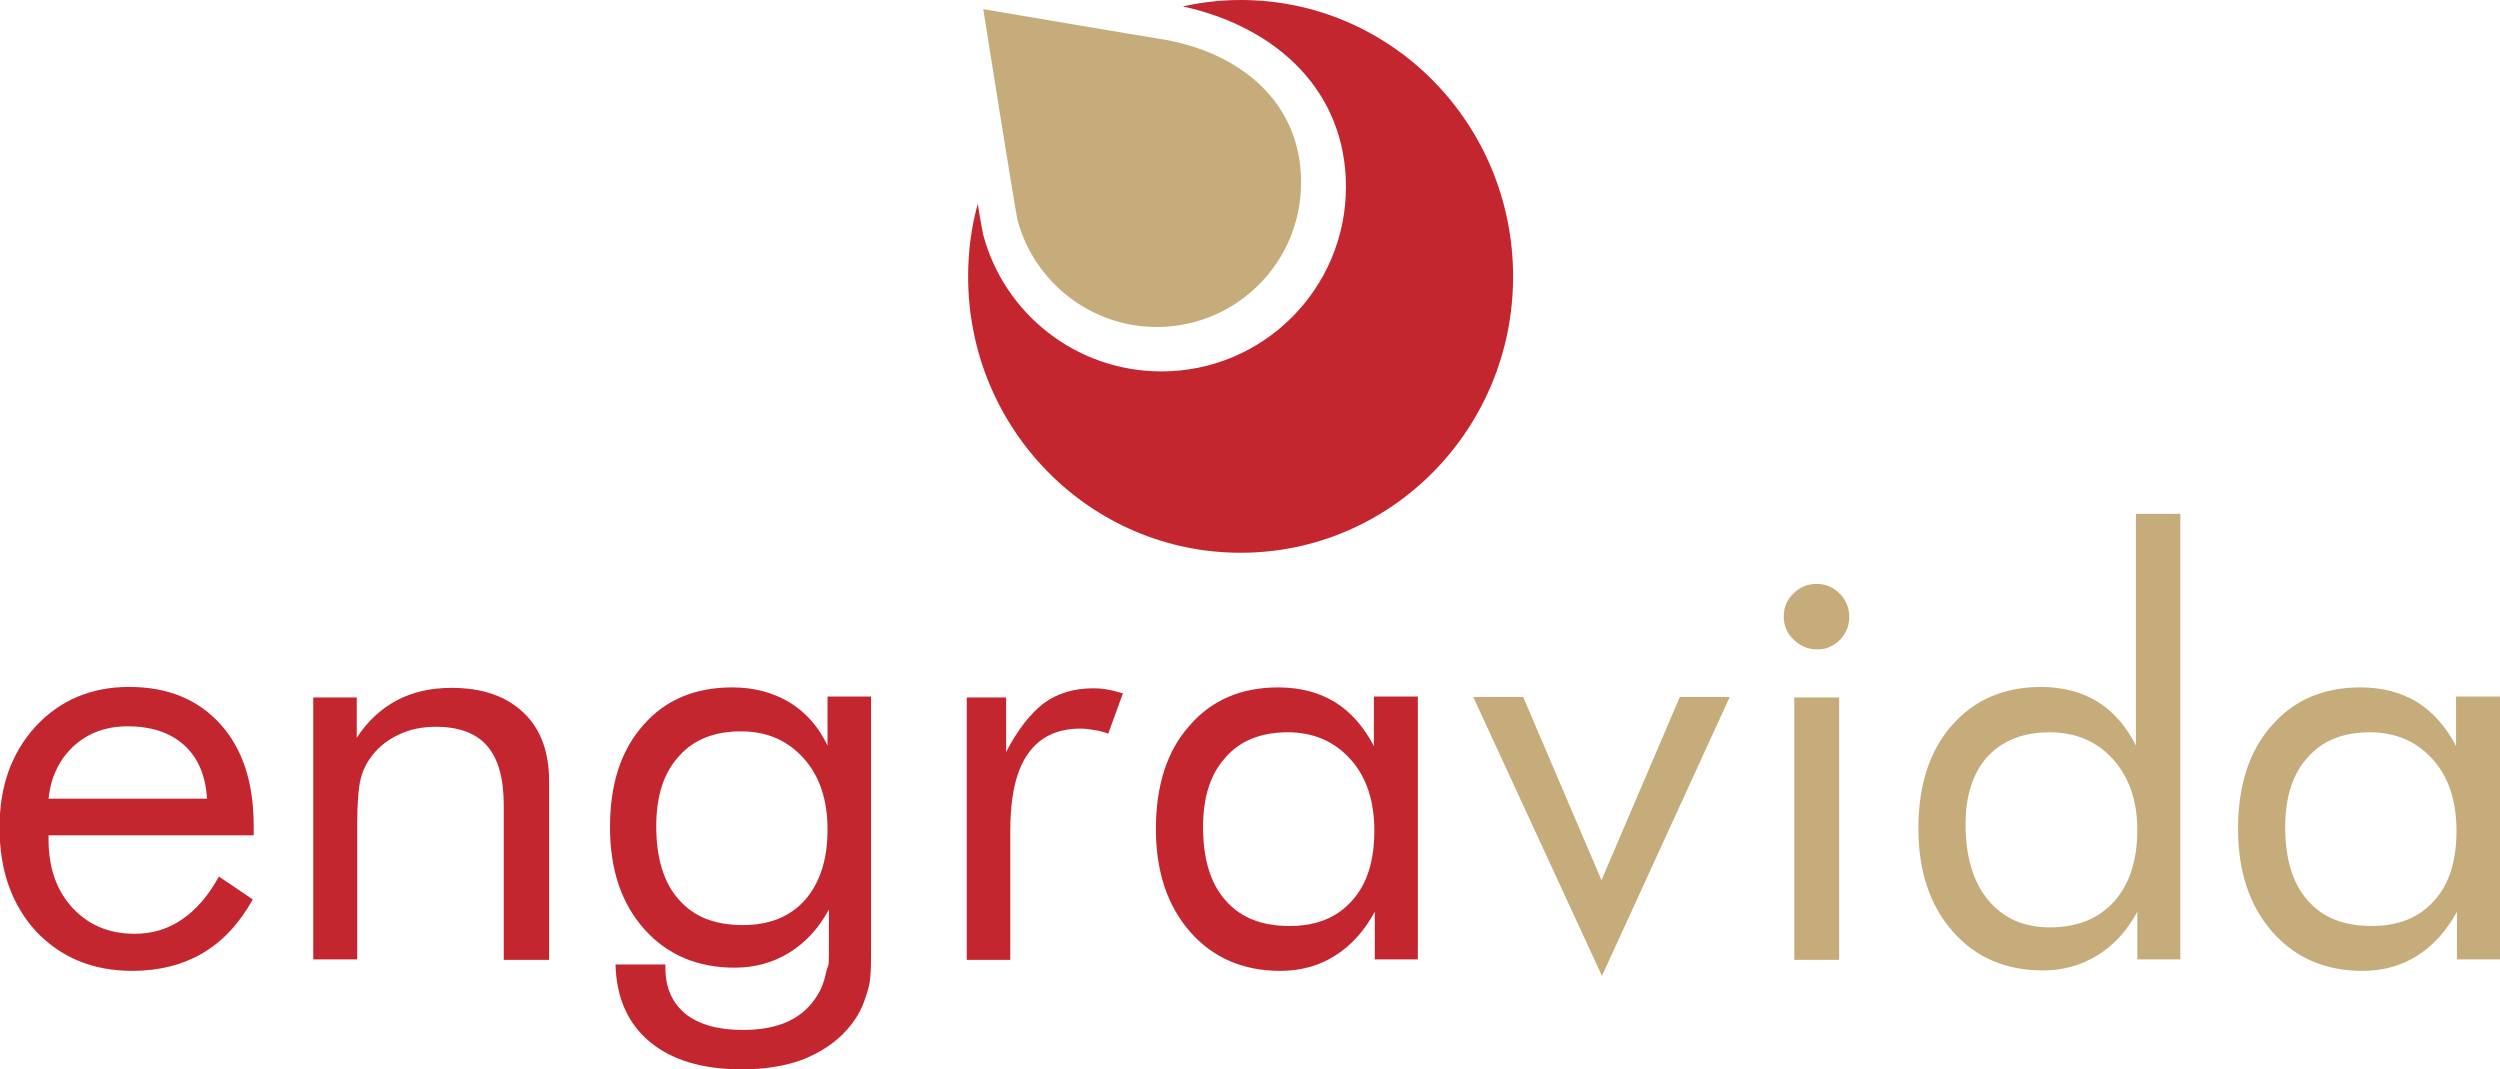
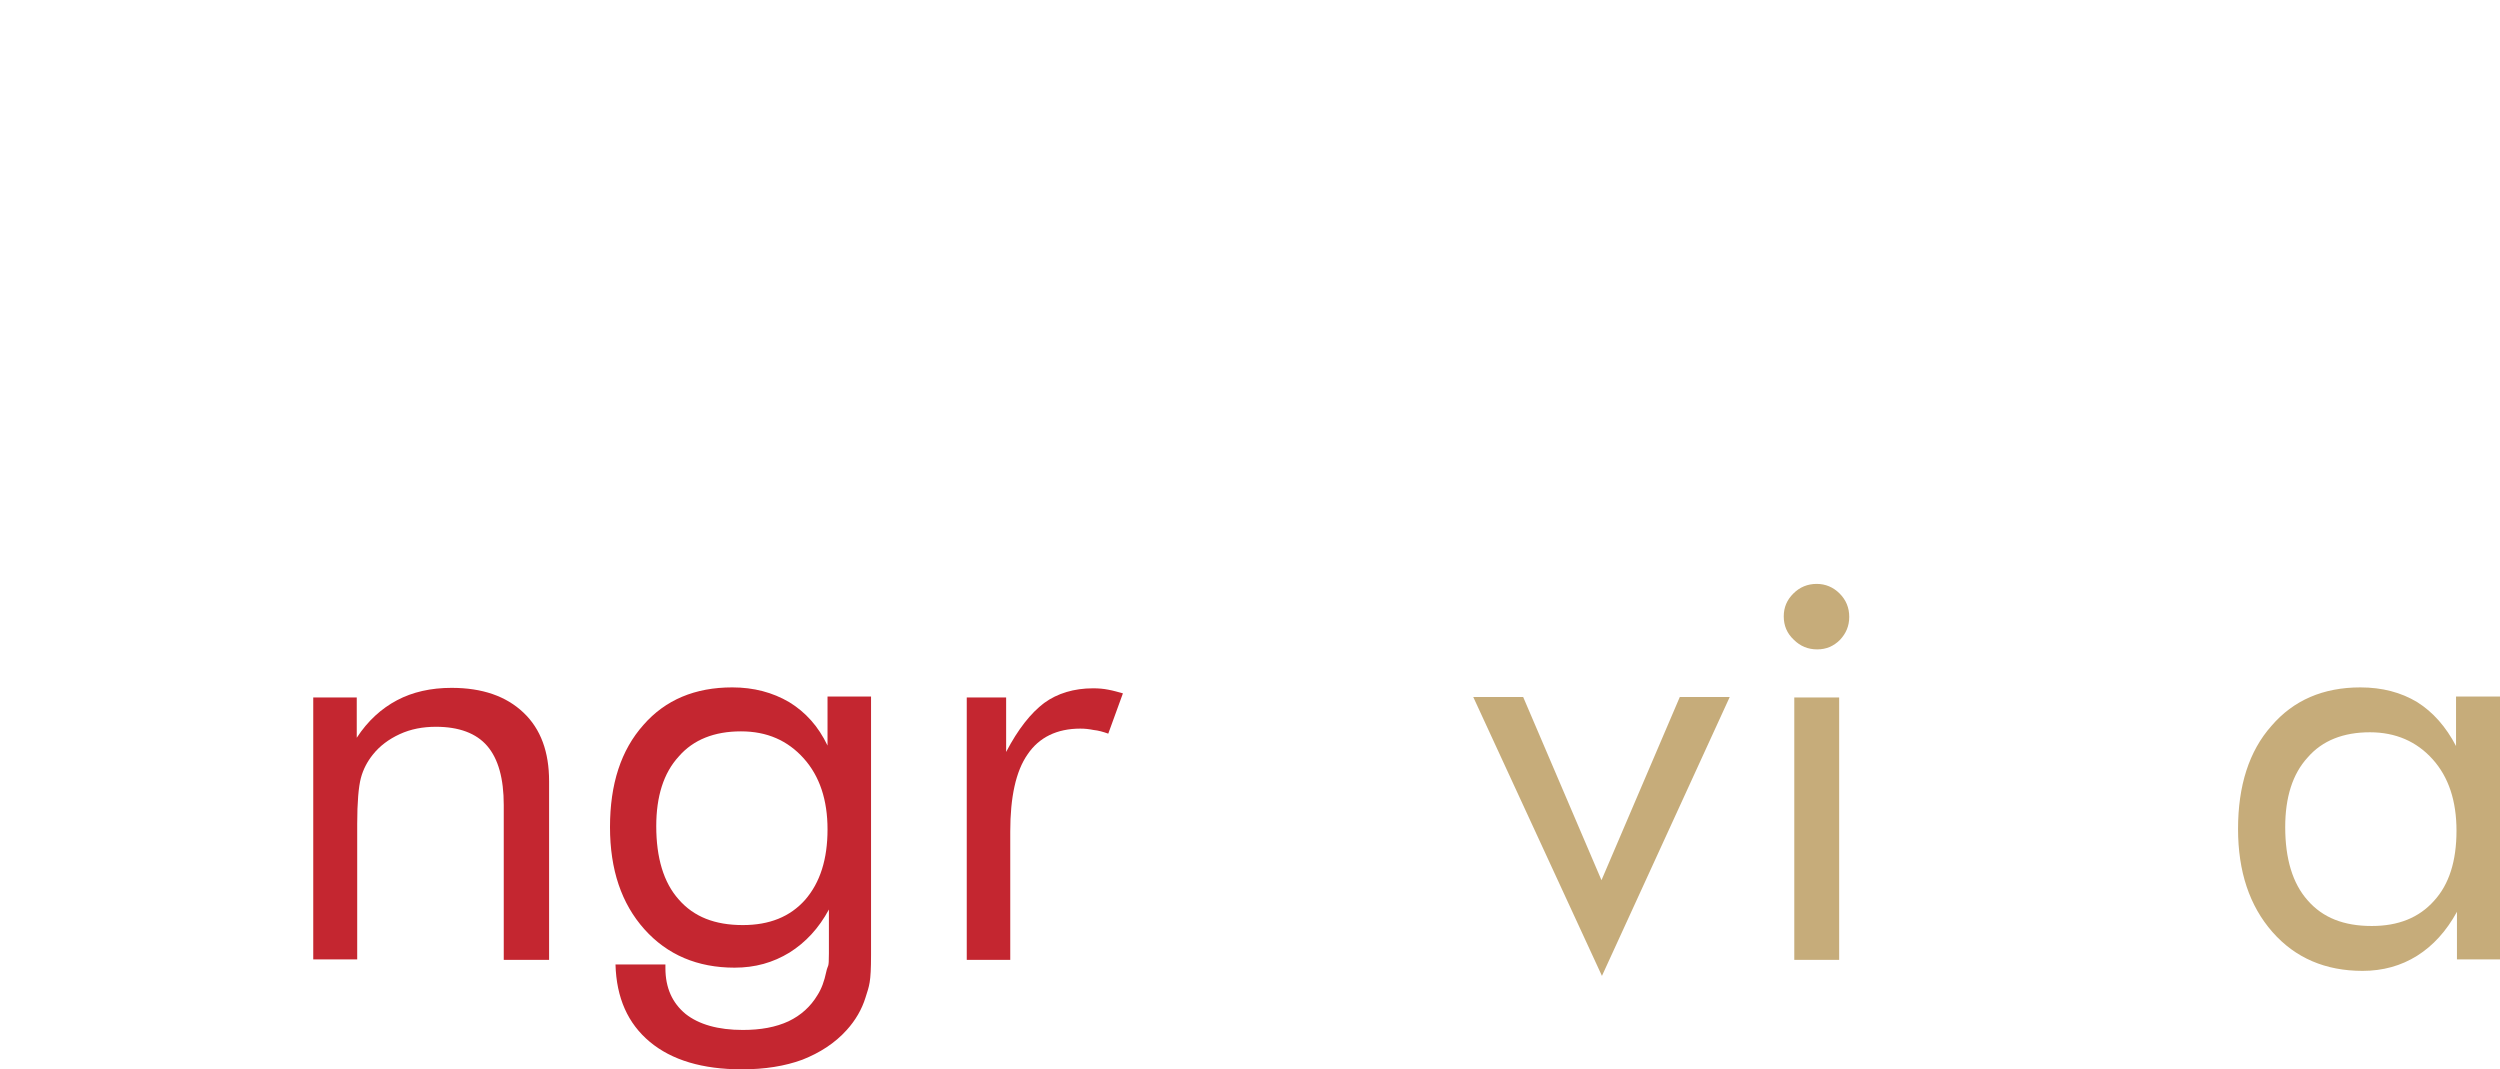
<svg xmlns="http://www.w3.org/2000/svg" version="1.2" baseProfile="tiny" id="Layer_2" x="0px" y="0px" viewBox="0 0 545.9 233.5" xml:space="preserve">
  <g>
-     <path fill="#C6AC7A" d="M252.7,8.4c-0.9-0.1-38-6.4-38-6.4s7,44.1,7.5,46.1l0,0c3.6,13.4,15.9,23.3,30.4,23.3   c17.4,0,31.5-14.1,31.5-31.5C284.2,22.5,270.9,11.1,252.7,8.4z" />
-     <path fill="#C42630" d="M270.9,0c-4.3,0-8.6,0.5-12.6,1.4c20.8,4.6,35.6,18.7,35.6,39.4c0,22.2-18,40.3-40.3,40.3   c-18.6,0-34.3-12.6-38.9-29.8l0,0c-0.1-0.5-0.6-3-1.2-6.8c-1.4,5.1-2.1,10.4-2.1,15.9c0,33.3,26.6,60.3,59.5,60.3   c32.9,0,59.5-27,59.5-60.3C330.4,27,303.8,0,270.9,0z" />
    <g>
-       <path fill="#C42630" d="M55.6,182.4h-45v0.9c0,6.1,1.7,11.1,5.2,14.9c3.5,3.8,8,5.7,13.6,5.7c3.8,0,7.2-1,10.3-3.1    c3.1-2.1,5.8-5.2,8.1-9.4l7.4,5c-2.9,5.2-6.5,9.1-10.9,11.7c-4.4,2.6-9.6,3.9-15.4,3.9c-8.6,0-15.6-2.9-21-8.6    c-5.3-5.8-8-13.3-8-22.7c0-9,2.6-16.3,7.9-22.1c5.3-5.7,12.1-8.6,20.4-8.6c8.4,0,15,2.7,19.9,8.1c4.9,5.4,7.3,12.8,7.3,22.3V182.4    z M45.2,174.4c-0.3-5.1-2-9-5-11.7c-3-2.7-7.1-4.1-12.3-4.1c-4.7,0-8.6,1.4-11.8,4.3c-3.1,2.9-5,6.7-5.5,11.5H45.2z" />
      <path fill="#C42630" d="M68.4,209.6v-57.3h9.5v8.8c2.4-3.7,5.4-6.4,8.8-8.2c3.4-1.8,7.4-2.7,11.9-2.7c6.7,0,11.9,1.8,15.7,5.4    c3.8,3.6,5.6,8.6,5.6,15v39H110v-33.8c0-5.8-1.2-10.1-3.6-12.9c-2.4-2.8-6.2-4.2-11.2-4.2c-2.9,0-5.5,0.5-7.9,1.6    c-2.4,1.1-4.4,2.6-5.9,4.5c-1.2,1.5-2.1,3.2-2.6,5.1c-0.5,1.9-0.8,5.3-0.8,10v29.6H68.4z" />
      <path fill="#C42630" d="M190.2,152.2v56.3c0,6.2-0.4,6.7-1.2,9.3c-0.8,2.6-2.2,5-4.1,7.1c-2.6,2.9-5.9,5-9.7,6.5    c-3.8,1.4-8.2,2.1-13.2,2.1c-8.6,0-15.3-2-20.1-6c-4.8-4-7.3-9.6-7.5-16.9h10.9v0.8c0,4.3,1.5,7.6,4.4,10    c2.9,2.3,7.1,3.5,12.5,3.5c3.9,0,7.2-0.6,10-1.9c2.7-1.3,4.8-3.2,6.3-5.7c0.9-1.4,1.5-3.1,1.9-5c0.4-1.9,0.6-0.6,0.6-4.1v-4.5    v-5.1c-2.2,4.1-5.1,7.2-8.6,9.4c-3.6,2.2-7.5,3.3-12,3.3c-8.1,0-14.7-2.8-19.7-8.4c-5-5.6-7.5-13-7.5-22.3    c0-9.4,2.4-16.8,7.3-22.3c4.8-5.5,11.3-8.2,19.4-8.2c4.7,0,8.8,1.1,12.4,3.2c3.6,2.2,6.4,5.3,8.4,9.5v-10.7H190.2z M180.7,181.1    c0-6.4-1.7-11.6-5.2-15.5c-3.5-3.9-8-5.9-13.7-5.9c-5.8,0-10.4,1.8-13.6,5.5c-3.3,3.6-4.9,8.7-4.9,15.2c0,6.9,1.6,12.3,4.9,16    c3.3,3.8,7.9,5.6,14,5.6c5.8,0,10.3-1.8,13.6-5.5C179.1,192.7,180.7,187.6,180.7,181.1z" />
      <path fill="#C42630" d="M211.1,209.6v-57.3h8.6v11.9c2.6-5,5.4-8.5,8.3-10.7c2.9-2.1,6.5-3.2,10.7-3.2c1.2,0,2.3,0.1,3.3,0.3    c1.1,0.2,2.1,0.5,3.2,0.8l-3.2,8.8c-1.1-0.4-2.2-0.7-3.2-0.8c-1-0.2-1.9-0.3-2.9-0.3c-5.1,0-9,1.9-11.5,5.6    c-2.6,3.7-3.8,9.4-3.8,16.9v28H211.1z" />
-       <path fill="#C42630" d="M309.6,152.2v57.3h-9.4v-10.4c-2.3,4.2-5.2,7.4-8.7,9.6c-3.5,2.2-7.5,3.3-11.9,3.3    c-8.1,0-14.7-2.8-19.7-8.5c-5-5.7-7.5-13.2-7.5-22.5c0-9.4,2.4-17,7.3-22.5c4.8-5.6,11.3-8.4,19.4-8.4c4.8,0,8.9,1.1,12.4,3.2    c3.5,2.2,6.3,5.4,8.5,9.6v-10.8H309.6z M300.1,181.4c0-6.5-1.7-11.7-5.2-15.6c-3.5-3.9-8.1-5.9-13.7-5.9c-5.8,0-10.4,1.8-13.6,5.5    c-3.3,3.6-4.9,8.7-4.9,15.2c0,6.9,1.6,12.3,4.9,16c3.3,3.8,7.9,5.6,14,5.6c5.8,0,10.3-1.8,13.6-5.5    C298.5,193.1,300.1,188,300.1,181.4z" />
      <path fill="#C6AC7A" d="M349.8,213.1l-28.1-60.9h10.9l17.1,40l17.1-40h10.9L349.8,213.1z" />
      <path fill="#C6AC7A" d="M389.5,134.6c0-2,0.7-3.6,2.1-5c1.4-1.4,3.1-2.1,5.1-2.1c1.9,0,3.6,0.7,5,2.1c1.4,1.4,2.1,3.1,2.1,5.1    c0,2-0.7,3.6-2,5c-1.4,1.4-3,2.1-5,2.1c-2,0-3.7-0.7-5.1-2.1C390.2,138.3,389.5,136.6,389.5,134.6z M391.8,209.6v-57.3h9.8v57.3    H391.8z" />
-       <path fill="#C6AC7A" d="M476.1,112.4v97.1h-9.4v-10.4c-2.2,4.1-5.1,7.3-8.7,9.5c-3.6,2.2-7.5,3.3-11.9,3.3    c-8.1,0-14.7-2.8-19.7-8.5c-5-5.7-7.5-13.2-7.5-22.5c0-9.4,2.4-16.9,7.3-22.5c4.9-5.6,11.4-8.4,19.5-8.4c4.7,0,8.8,1.1,12.3,3.2    c3.5,2.2,6.3,5.4,8.4,9.6v-50.6H476.1z M466.7,181.2c0-6.4-1.8-11.5-5.3-15.4c-3.5-3.9-8.1-5.9-13.9-5.9c-5.7,0-10.2,1.8-13.5,5.3    c-3.2,3.6-4.8,8.5-4.8,14.7c0,7.1,1.6,12.6,4.9,16.6c3.3,4,7.8,6,13.5,6c6,0,10.6-1.9,14-5.6C465,193.1,466.7,187.9,466.7,181.2z" />
      <path fill="#C6AC7A" d="M545.9,152.2v57.3h-9.4v-10.4c-2.3,4.2-5.2,7.4-8.7,9.6c-3.5,2.2-7.5,3.3-11.9,3.3    c-8.1,0-14.7-2.8-19.7-8.5c-5-5.7-7.5-13.2-7.5-22.5c0-9.4,2.4-17,7.3-22.5c4.8-5.6,11.3-8.4,19.4-8.4c4.8,0,8.9,1.1,12.4,3.2    c3.5,2.2,6.3,5.4,8.5,9.6v-10.8H545.9z M536.4,181.4c0-6.5-1.7-11.7-5.2-15.6c-3.5-3.9-8.1-5.9-13.7-5.9c-5.8,0-10.4,1.8-13.6,5.5    c-3.3,3.6-4.9,8.7-4.9,15.2c0,6.9,1.6,12.3,4.9,16c3.3,3.8,7.9,5.6,14,5.6c5.8,0,10.3-1.8,13.6-5.5    C534.8,193.1,536.4,188,536.4,181.4z" />
    </g>
  </g>
</svg>